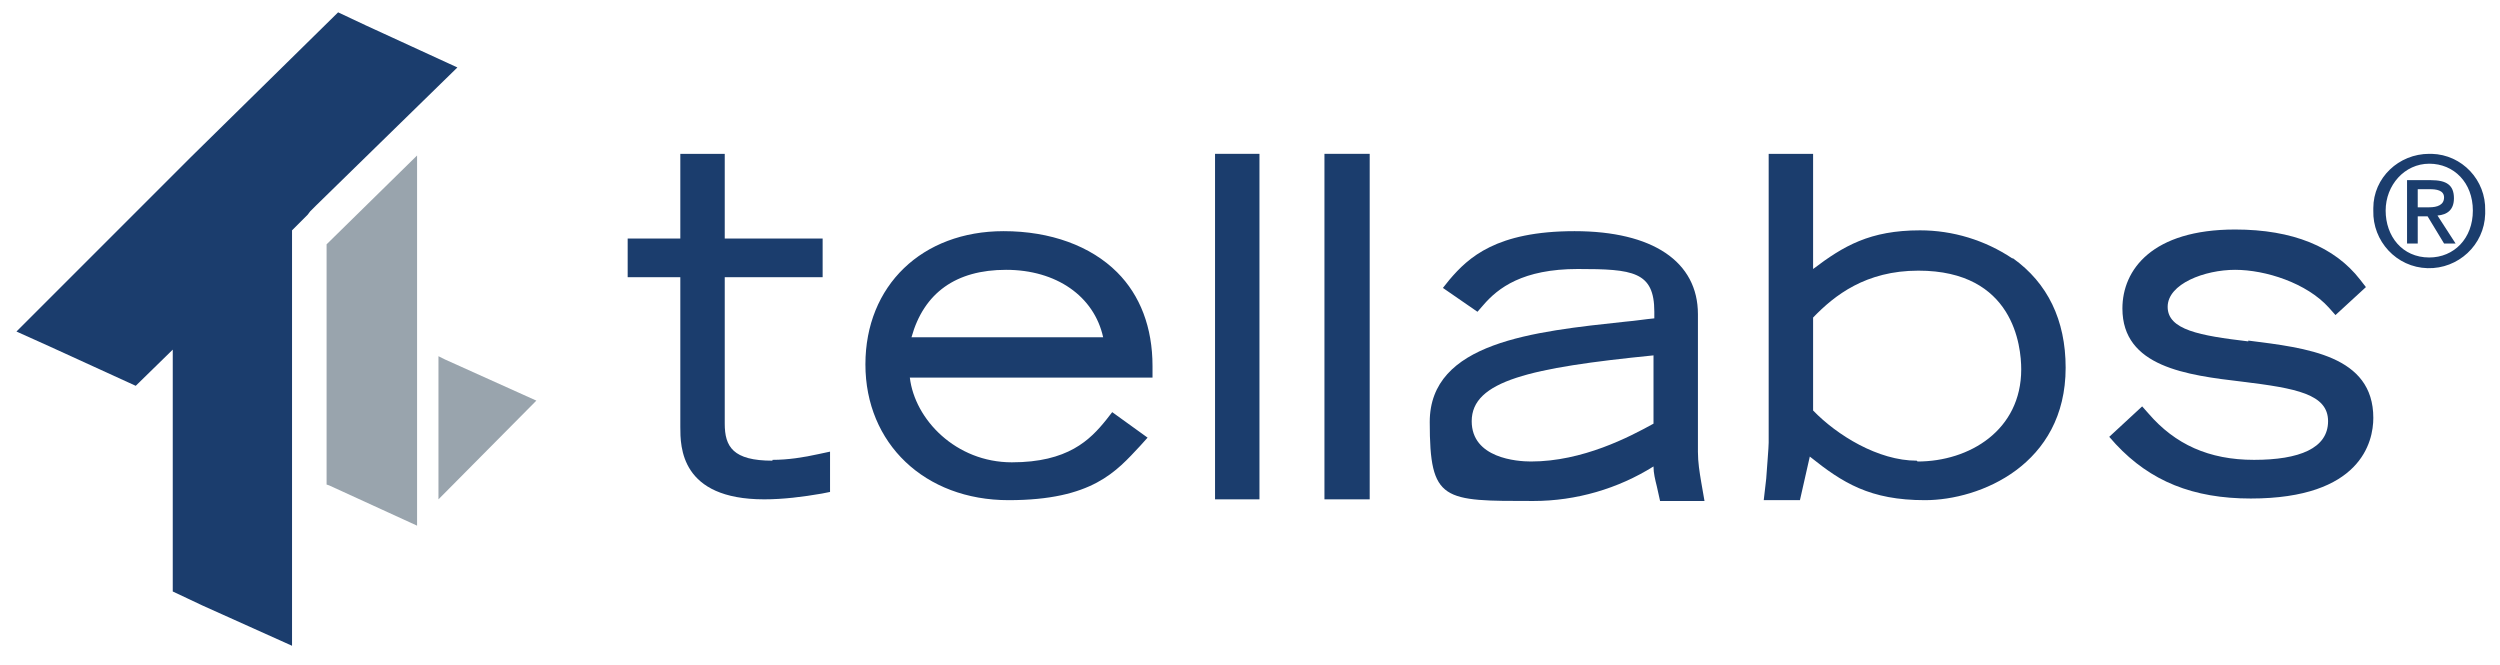
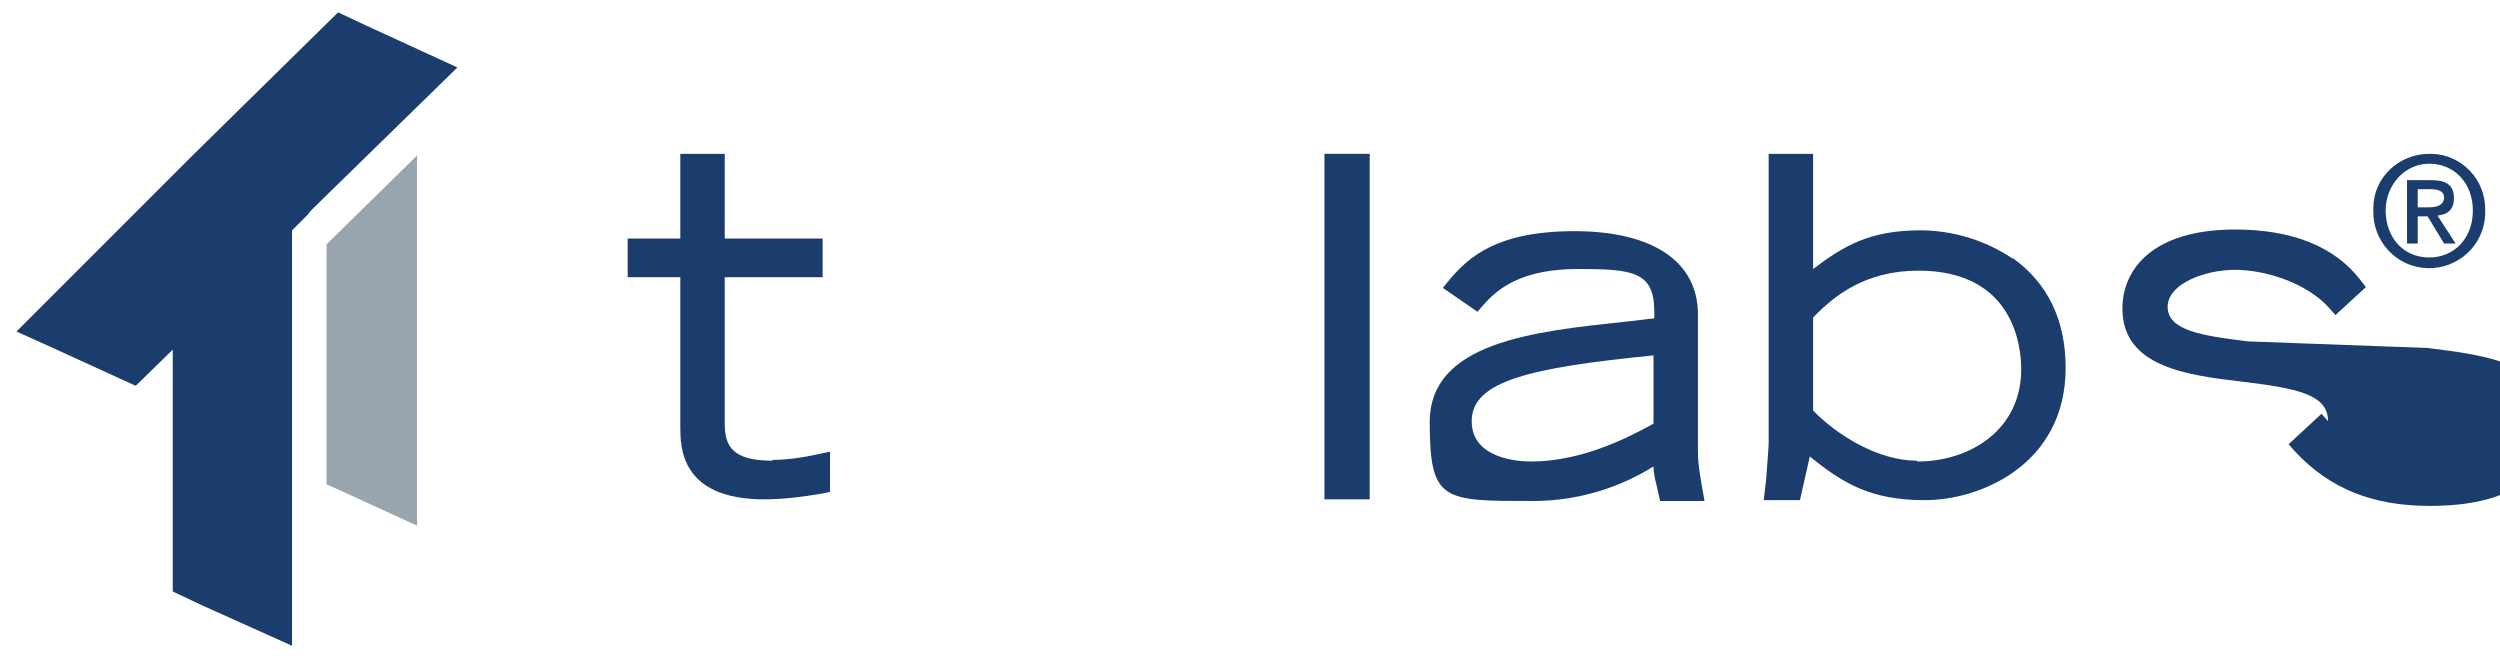
<svg xmlns="http://www.w3.org/2000/svg" id="Layer_1" viewBox="0 0 303.9 80.8">
  <defs>
    <style>      .st0 {        fill: #99a4ad;      }      .st1 {        fill: #1b3d6d;      }    </style>
  </defs>
  <g id="Logo">
    <path class="st1" d="M93.9,56c-4.8,0-5.8-1.7-5.8-4.5v-17.8h11.9v-4.7h-11.9v-10.3h-5.4v10.3h-6.4v4.7h6.4v18.2c0,2.4,0,8.8,10.2,8.8,2.3,0,4.7-.3,7-.7l1-.2v-4.9l-1.4.3c-1.8.4-3.7.7-5.6.7Z" />
-     <path class="st1" d="M140.1,44.5c0-4.7-1.5-8.6-4.3-11.4-3.2-3.2-8.1-5-13.8-5-9.9,0-16.8,6.6-16.8,16.2s7.2,16.5,17.4,16.5,13.1-3.5,16-6.6l.9-1-4.3-3.1-.7.9c-2,2.5-4.7,5.2-11.5,5.2s-11.8-5.2-12.4-10.3h29.5v-1.3ZM110.8,41c1.5-5.4,5.4-8.2,11.5-8.2s10.7,3.2,11.8,8.2h-23.3Z" />
-     <rect class="st1" x="147.7" y="18.7" width="5.4" height="42" />
    <rect class="st1" x="161" y="18.7" width="5.5" height="42" />
    <path class="st1" d="M206.4,54.8v-16.6c0-6.4-5.5-10.1-15-10.1s-12.9,3.2-15.2,5.9l-.8,1,4.2,2.9.7-.8c1.8-2.1,4.8-4.4,11.5-4.4s9.3.3,9.3,5.2v.8c-1.1.1-2.3.3-3.5.4-11.2,1.2-23.8,2.5-23.8,12.2s1.6,9.6,12.6,9.6c5.2,0,10.3-1.5,14.6-4.2,0,.8.2,1.6.4,2.4l.4,1.8h5.4l-.4-2.3c-.2-1.2-.4-2.4-.4-3.7ZM178.9,51.2c0-4.9,7.1-6.5,22.1-8v8.3c-2.9,1.6-8.6,4.6-14.9,4.6-1.7,0-7.2-.4-7.2-4.9h0Z" />
    <path class="st1" d="M244.6,31.4c-3.3-2.2-7.2-3.4-11.2-3.4-6.1,0-9.3,1.9-13,4.7v-14h-5.4v35.1c0,.6-.2,2.9-.3,4.4l-.3,2.6h4.4l1.2-5.3c4,3.2,7.3,5.3,14,5.3s17.1-4.3,17.1-16.1c0-5.8-2.2-10.3-6.4-13.3ZM233,56c-4.7,0-9.7-3.1-12.6-6.1v-11.3c2.6-2.7,6.4-5.7,12.8-5.7,11.6,0,12.5,9.2,12.5,12,0,7.4-6.3,11.2-12.6,11.2Z" />
-     <path class="st1" d="M273.3,41.5c-5.9-.7-9.8-1.4-9.8-4.2s4.5-4.5,8.2-4.5,8.7,1.6,11.4,4.6l.8.9,3.7-3.4-.7-.9c-3.1-4-8.2-6.1-15.2-6.1-10.1,0-13.7,4.9-13.7,9.6,0,7.1,7.8,8.1,14.6,8.9,6.5.8,10.4,1.5,10.4,4.8s-3.5,4.7-9,4.7-9.6-1.9-12.8-5.6l-.8-.9-4,3.7.8.9c4.2,4.5,9.4,6.6,16.4,6.6,13.4,0,14.9-6.9,14.9-9.8,0-7.6-8.1-8.5-15.2-9.4Z" />
-     <polygon class="st0" points="54.1 43.7 54.1 43.7 53.3 43.3 53.3 60.7 65.2 48.7 54.1 43.7" />
+     <path class="st1" d="M273.3,41.5c-5.9-.7-9.8-1.4-9.8-4.2s4.5-4.5,8.2-4.5,8.7,1.6,11.4,4.6l.8.9,3.7-3.4-.7-.9c-3.1-4-8.2-6.1-15.2-6.1-10.1,0-13.7,4.9-13.7,9.6,0,7.1,7.8,8.1,14.6,8.9,6.5.8,10.4,1.5,10.4,4.8l-.8-.9-4,3.7.8.9c4.2,4.5,9.4,6.6,16.4,6.6,13.4,0,14.9-6.9,14.9-9.8,0-7.6-8.1-8.5-15.2-9.4Z" />
    <polygon class="st0" points="39.7 29.7 39.7 58.9 40 59 50.7 63.9 50.7 18.9 39.7 29.7" />
    <polygon class="st1" points="44.5 3.1 44.5 3.1 41.1 1.5 23.2 19.1 22.4 19.9 2 40.3 6 42.1 16.5 46.9 21 42.5 21 71.9 21 71.9 21 71.9 21 71.9 24.6 73.6 35.5 78.5 35.5 56.2 35.5 56.2 35.5 28 36.9 26.6 37.4 26.1 37.7 25.7 38.4 25 55.6 8.2 44.5 3.1" />
    <path class="st1" d="M298.3,24.1c0-1.6-.9-2.2-2.8-2.2h-2.9v7.7h1.3v-3.3h1.2l2,3.3h1.4l-2.2-3.4c1.2-.1,2-.7,2-2.1ZM293.9,25.2v-2.2h1.5c.7,0,1.7.1,1.7,1s-.8,1.2-1.8,1.2h-1.4Z" />
    <path class="st1" d="M295.3,18.7c-3.7,0-6.8,2.9-6.8,6.6,0,0,0,.2,0,.3-.1,3.7,2.8,6.9,6.6,7,3.7.1,6.9-2.8,7-6.6,0-.1,0-.3,0-.4.1-3.7-2.8-6.8-6.5-6.9,0,0-.2,0-.3,0ZM295.3,31.3c-3.3,0-5.3-2.6-5.3-5.7s2.3-5.7,5.3-5.7,5.3,2.3,5.3,5.7-2.3,5.7-5.3,5.7Z" />
  </g>
</svg>